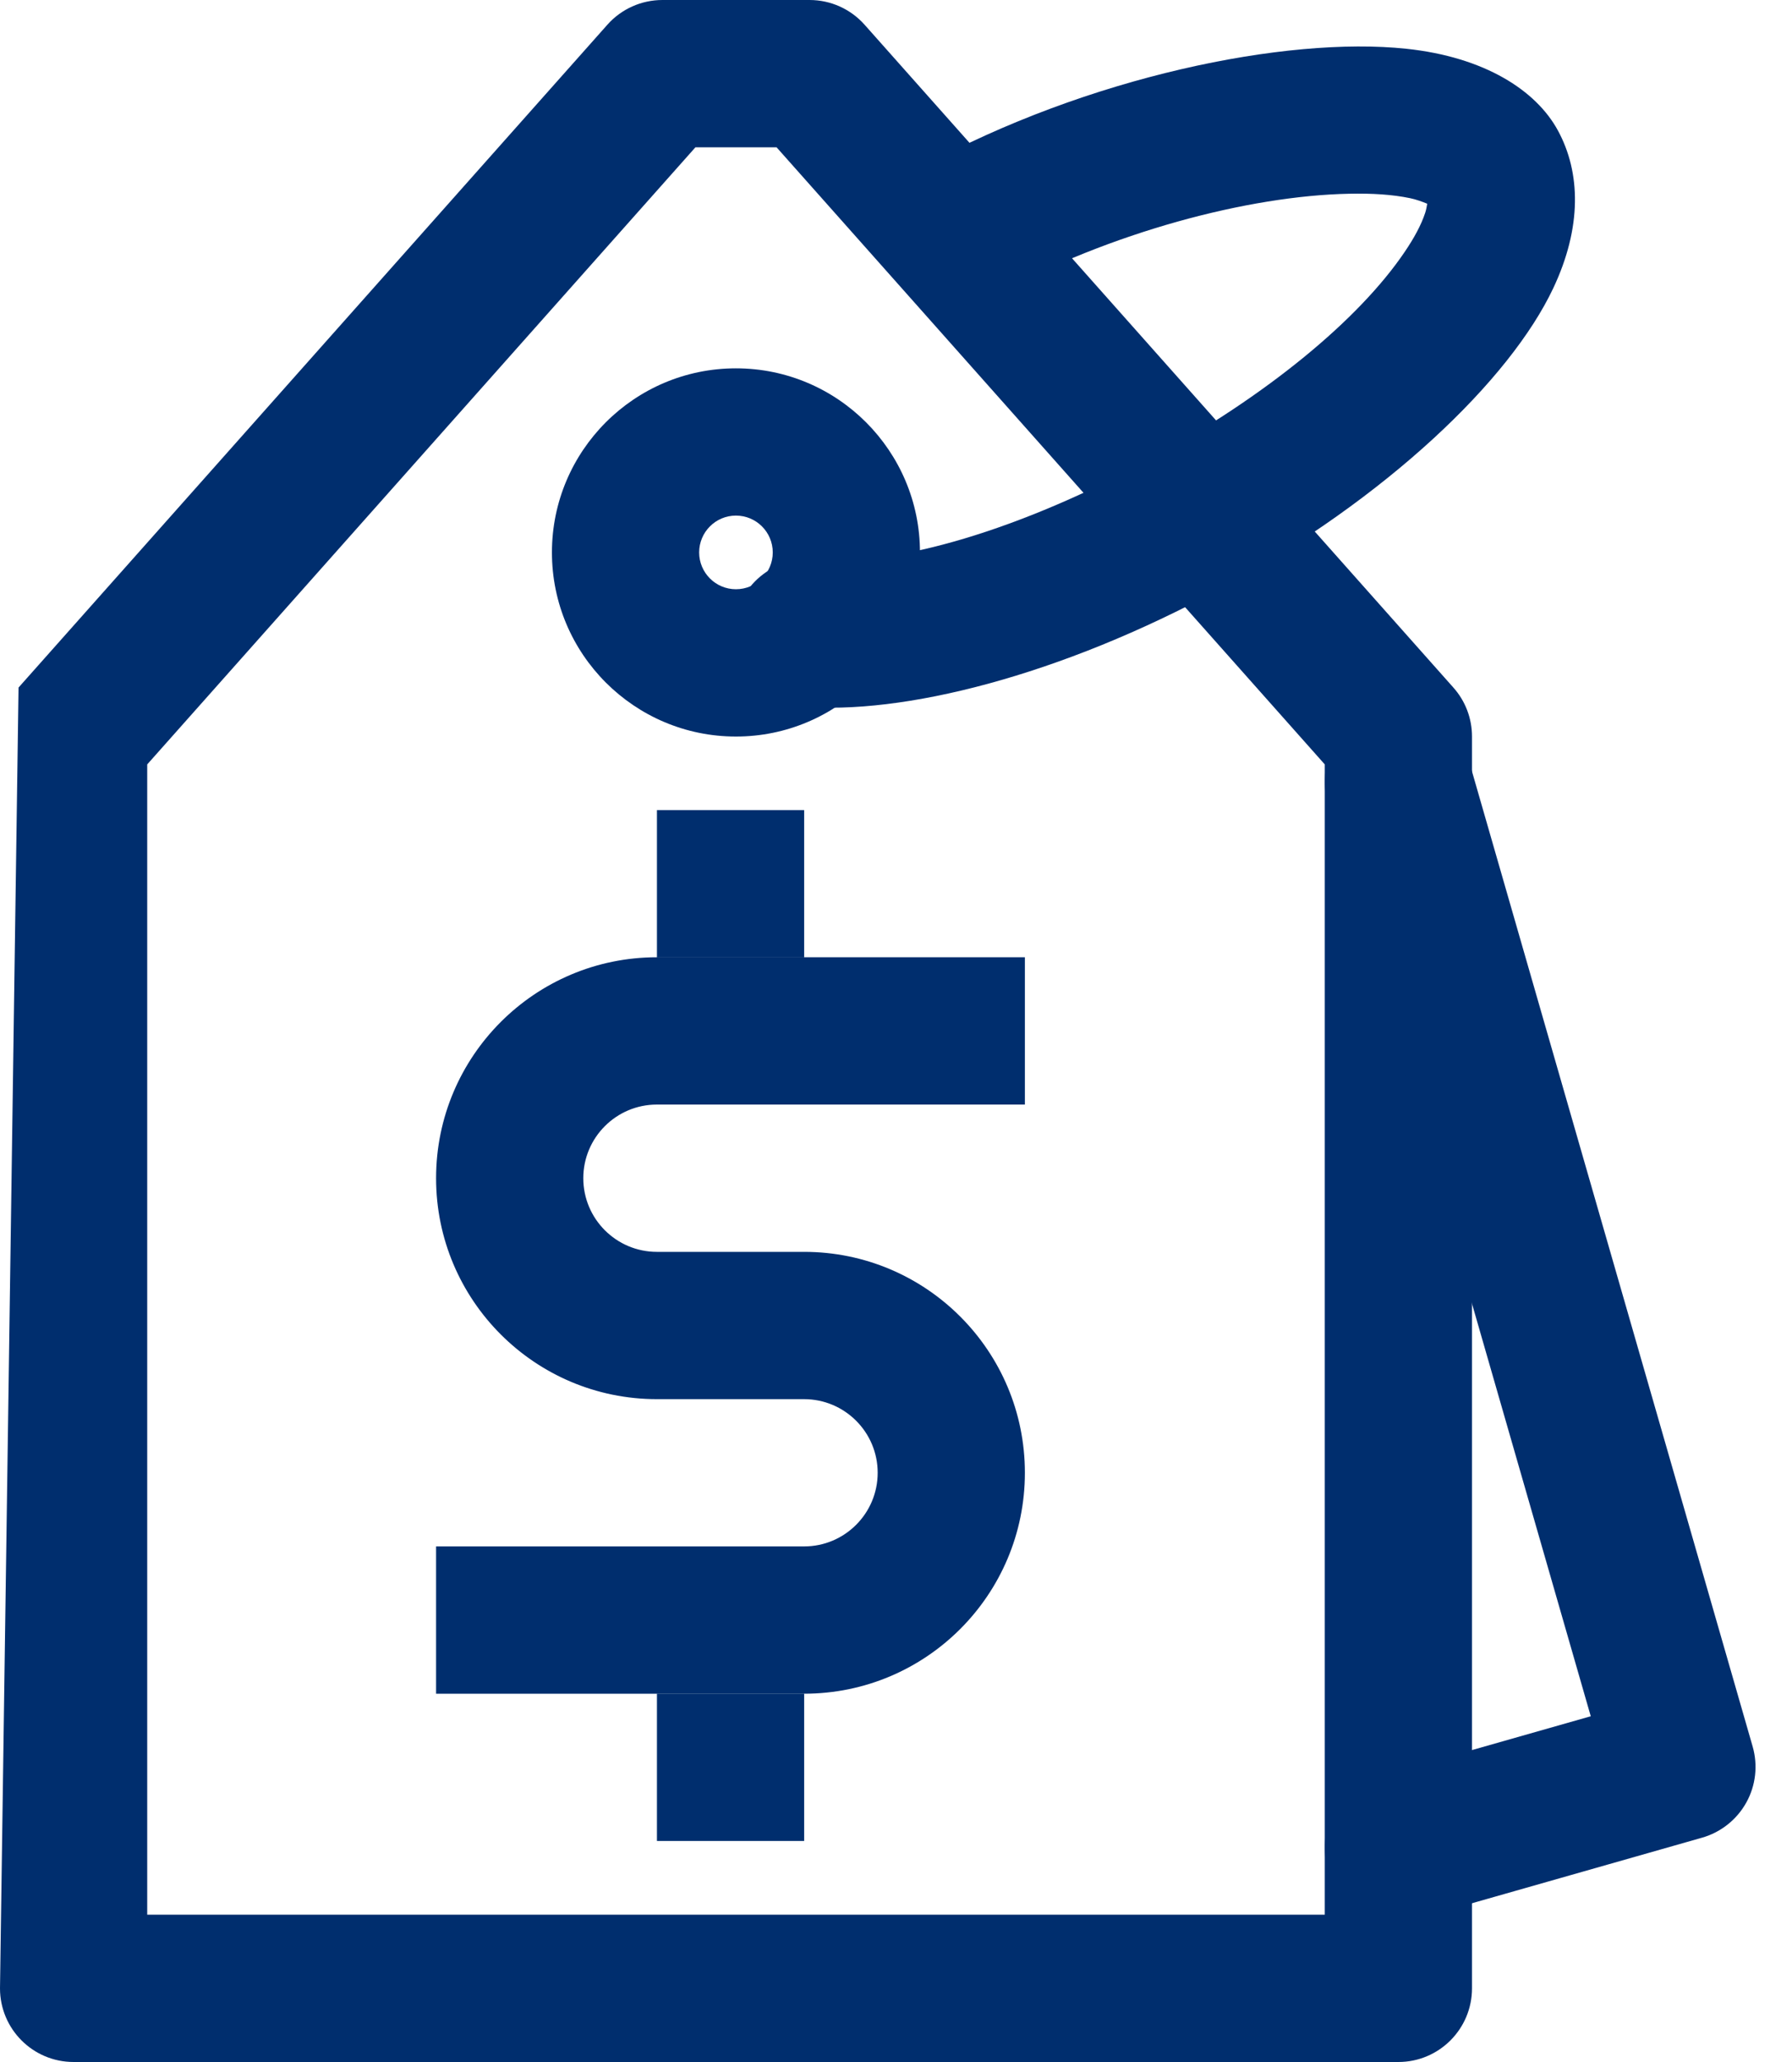
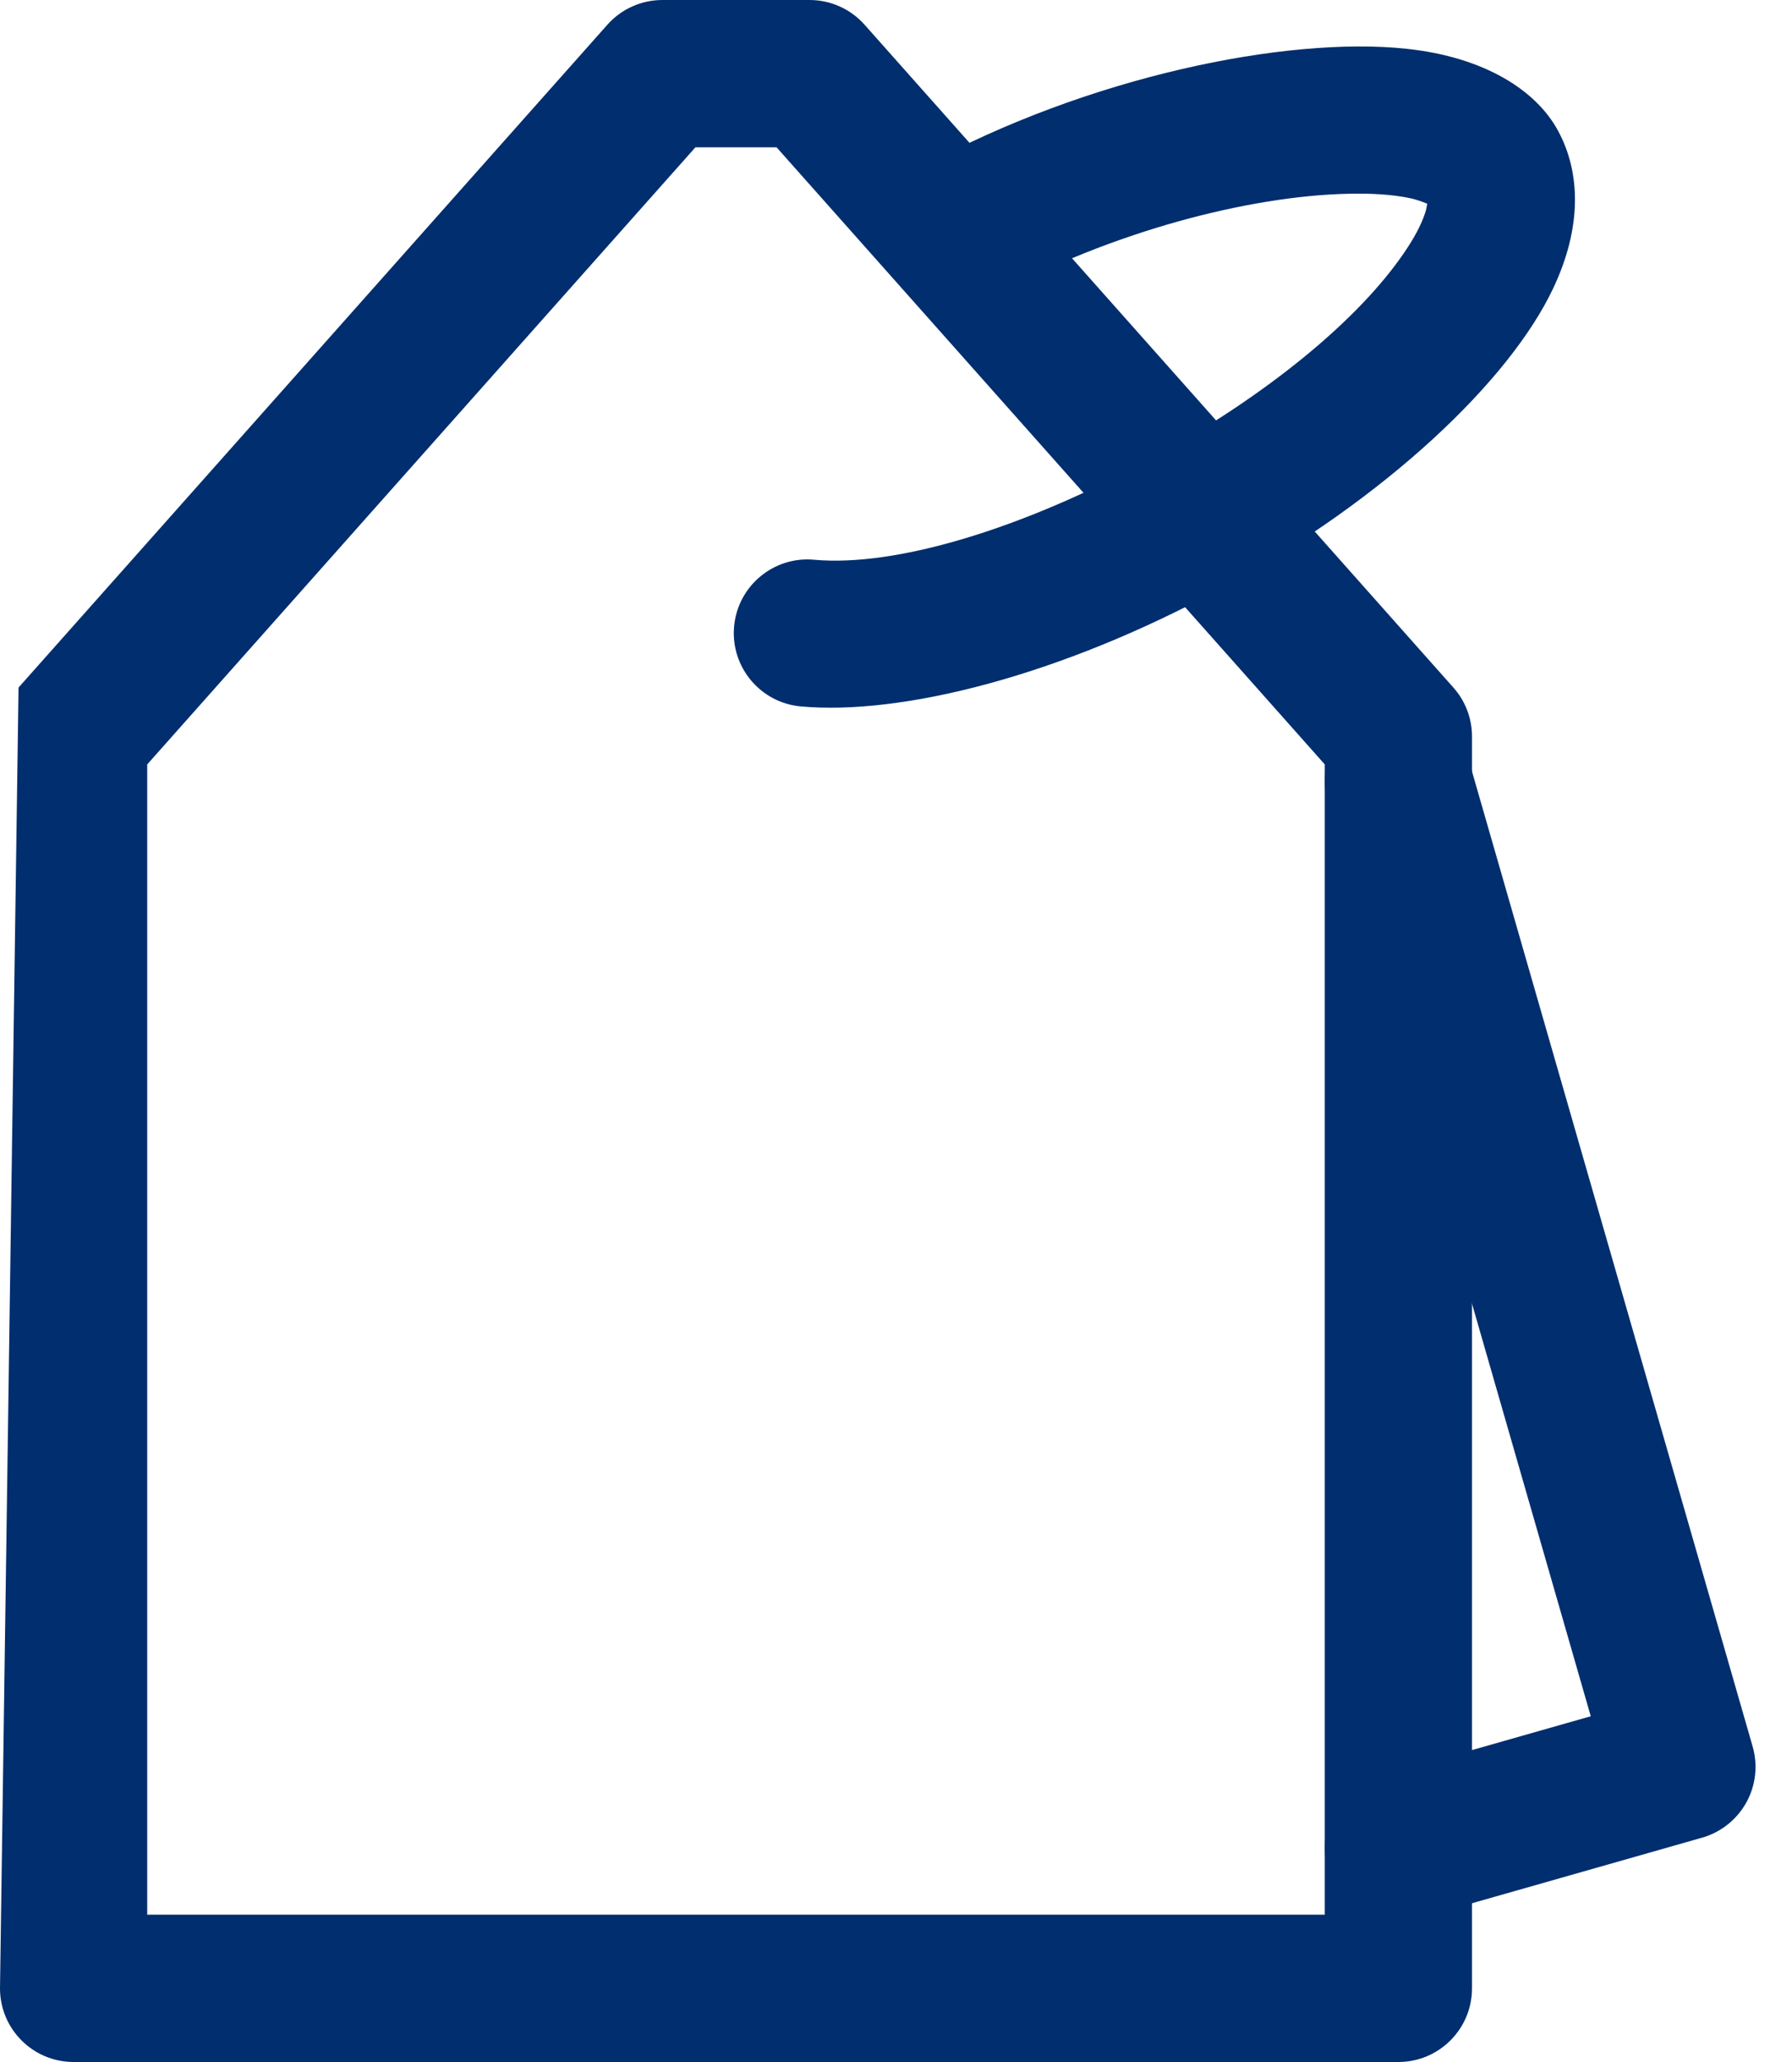
<svg xmlns="http://www.w3.org/2000/svg" width="40" height="46" viewBox="0 0 40 46" fill="none">
  <path fill-rule="evenodd" clip-rule="evenodd" d="M32.857 16.429C32.857 16.026 32.709 15.638 32.441 15.338L19.299 0.552C18.986 0.2 18.54 0 18.071 0H14.786C14.316 0 13.869 0.2 13.557 0.552L0.414 15.338L0 44.357C0 45.264 0.734 46 1.643 46H31.214C32.121 46 32.857 45.264 32.857 44.357V16.429ZM3.286 17.053L15.523 3.286H17.334L29.571 17.053V42.714H3.286V17.053Z" fill="#002E6E" />
  <path fill-rule="evenodd" clip-rule="evenodd" d="M31.664 42.798L37.992 40.996C38.413 40.876 38.768 40.593 38.98 40.212C39.192 39.831 39.242 39.381 39.121 38.96L32.793 16.987C32.541 16.116 31.63 15.612 30.759 15.863C29.886 16.115 29.384 17.027 29.635 17.897L35.508 38.287L30.764 39.637C29.891 39.887 29.385 40.795 29.633 41.668C29.881 42.54 30.792 43.046 31.664 42.798Z" fill="#002E6E" />
-   <path fill-rule="evenodd" clip-rule="evenodd" d="M16.427 8.217C14.16 8.217 12.32 10.057 12.32 12.324C12.32 14.591 14.16 16.431 16.427 16.431C18.693 16.431 20.535 14.591 20.535 12.324C20.535 10.057 18.693 8.217 16.427 8.217ZM16.427 11.502C16.881 11.502 17.249 11.87 17.249 12.324C17.249 12.777 16.881 13.145 16.427 13.145C15.974 13.145 15.606 12.777 15.606 12.324C15.606 11.87 15.974 11.502 16.427 11.502Z" fill="#002E6E" />
  <path fill-rule="evenodd" clip-rule="evenodd" d="M31.858 4.545C31.847 4.609 31.832 4.69 31.812 4.749C31.722 5.023 31.562 5.314 31.355 5.619C30.332 7.131 28.27 8.831 25.679 10.242C22.799 11.811 19.98 12.652 18.172 12.487C17.268 12.404 16.468 13.071 16.386 13.975C16.304 14.877 16.971 15.677 17.874 15.759C20.122 15.964 23.67 15.077 27.25 13.129C30.971 11.102 33.705 8.473 34.671 6.429C35.313 5.069 35.285 3.848 34.774 2.91C34.286 2.013 33.133 1.272 31.393 1.088C28.701 0.803 24.27 1.716 20.605 3.712C19.809 4.146 19.514 5.145 19.948 5.941C20.381 6.738 21.38 7.032 22.177 6.599C24.796 5.173 27.873 4.368 30.113 4.322C30.626 4.31 31.089 4.34 31.479 4.422C31.6 4.446 31.755 4.502 31.858 4.545Z" fill="#002E6E" />
-   <path fill-rule="evenodd" clip-rule="evenodd" d="M22.877 21.355H14.663C11.941 21.355 9.734 23.562 9.734 26.284C9.734 29.006 11.941 31.213 14.663 31.213H17.949C18.855 31.213 19.591 31.949 19.591 32.855C19.591 33.762 18.855 34.498 17.949 34.498H9.734V37.784C9.734 37.784 14.55 37.784 17.949 37.784C20.671 37.784 22.877 35.578 22.877 32.855C22.877 30.133 20.671 27.927 17.949 27.927H14.663C13.756 27.927 13.02 27.191 13.02 26.284C13.02 25.377 13.756 24.641 14.663 24.641H22.877V21.355Z" fill="#002E6E" />
-   <path fill-rule="evenodd" clip-rule="evenodd" d="M14.664 18.072V21.358H17.95V18.072H14.664Z" fill="#002E6E" />
-   <path fill-rule="evenodd" clip-rule="evenodd" d="M14.664 37.783V41.069H17.95V37.783H14.664Z" fill="#002E6E" />
+   <path fill-rule="evenodd" clip-rule="evenodd" d="M14.664 18.072V21.358H17.95H14.664Z" fill="#002E6E" />
</svg>